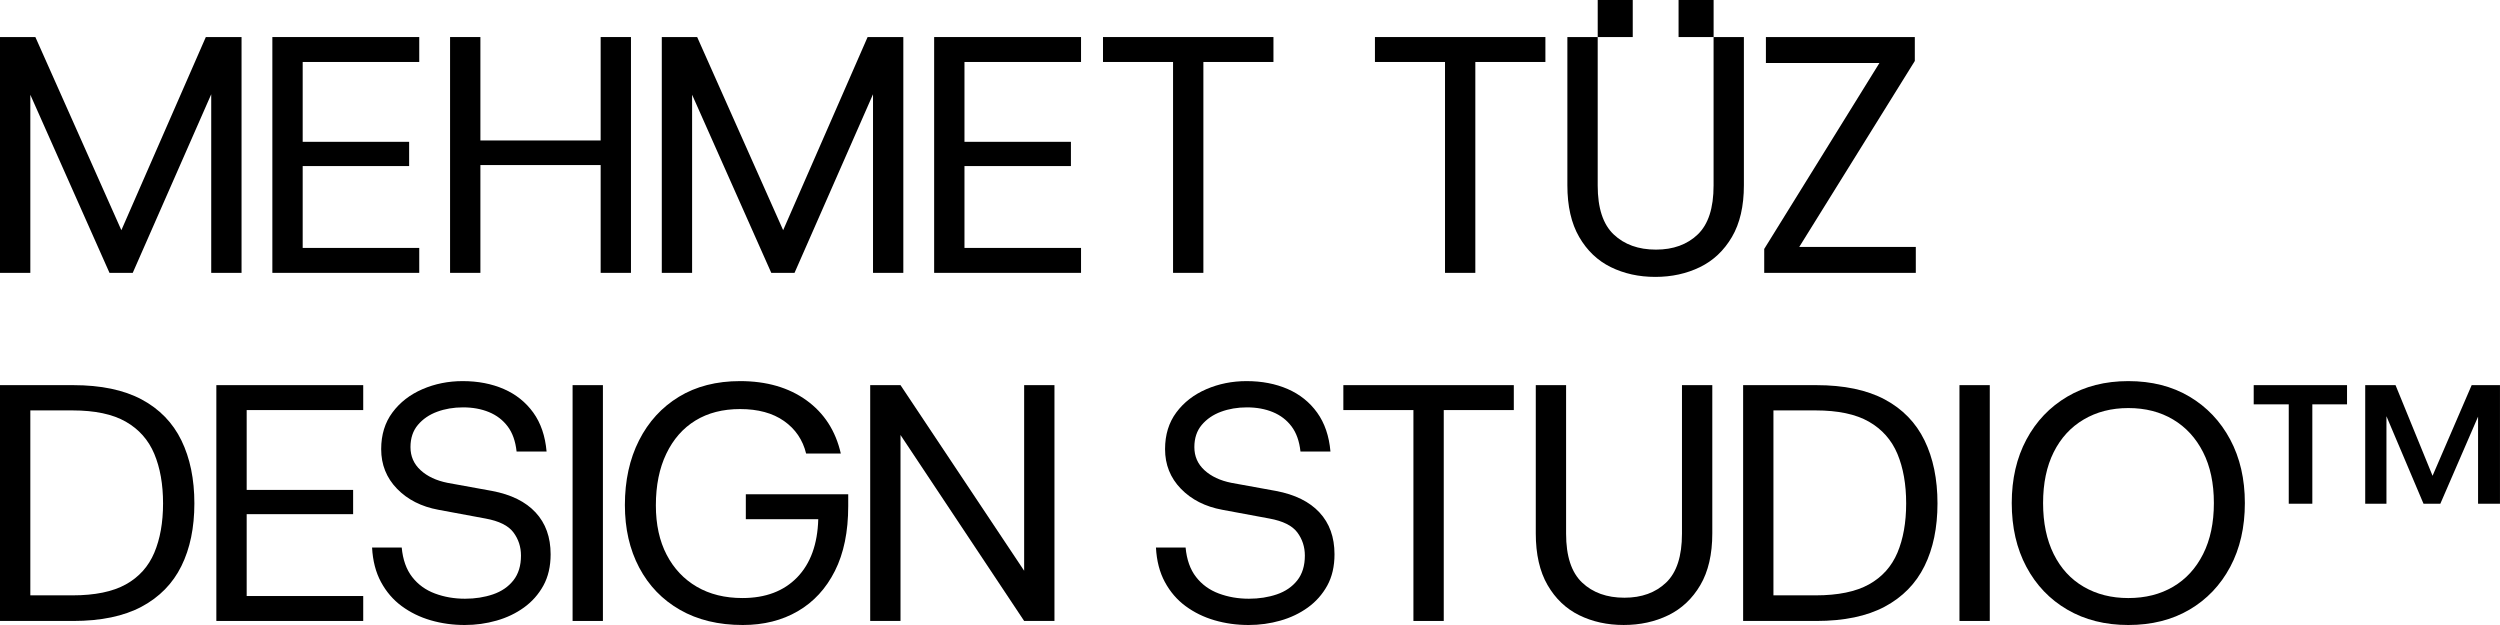
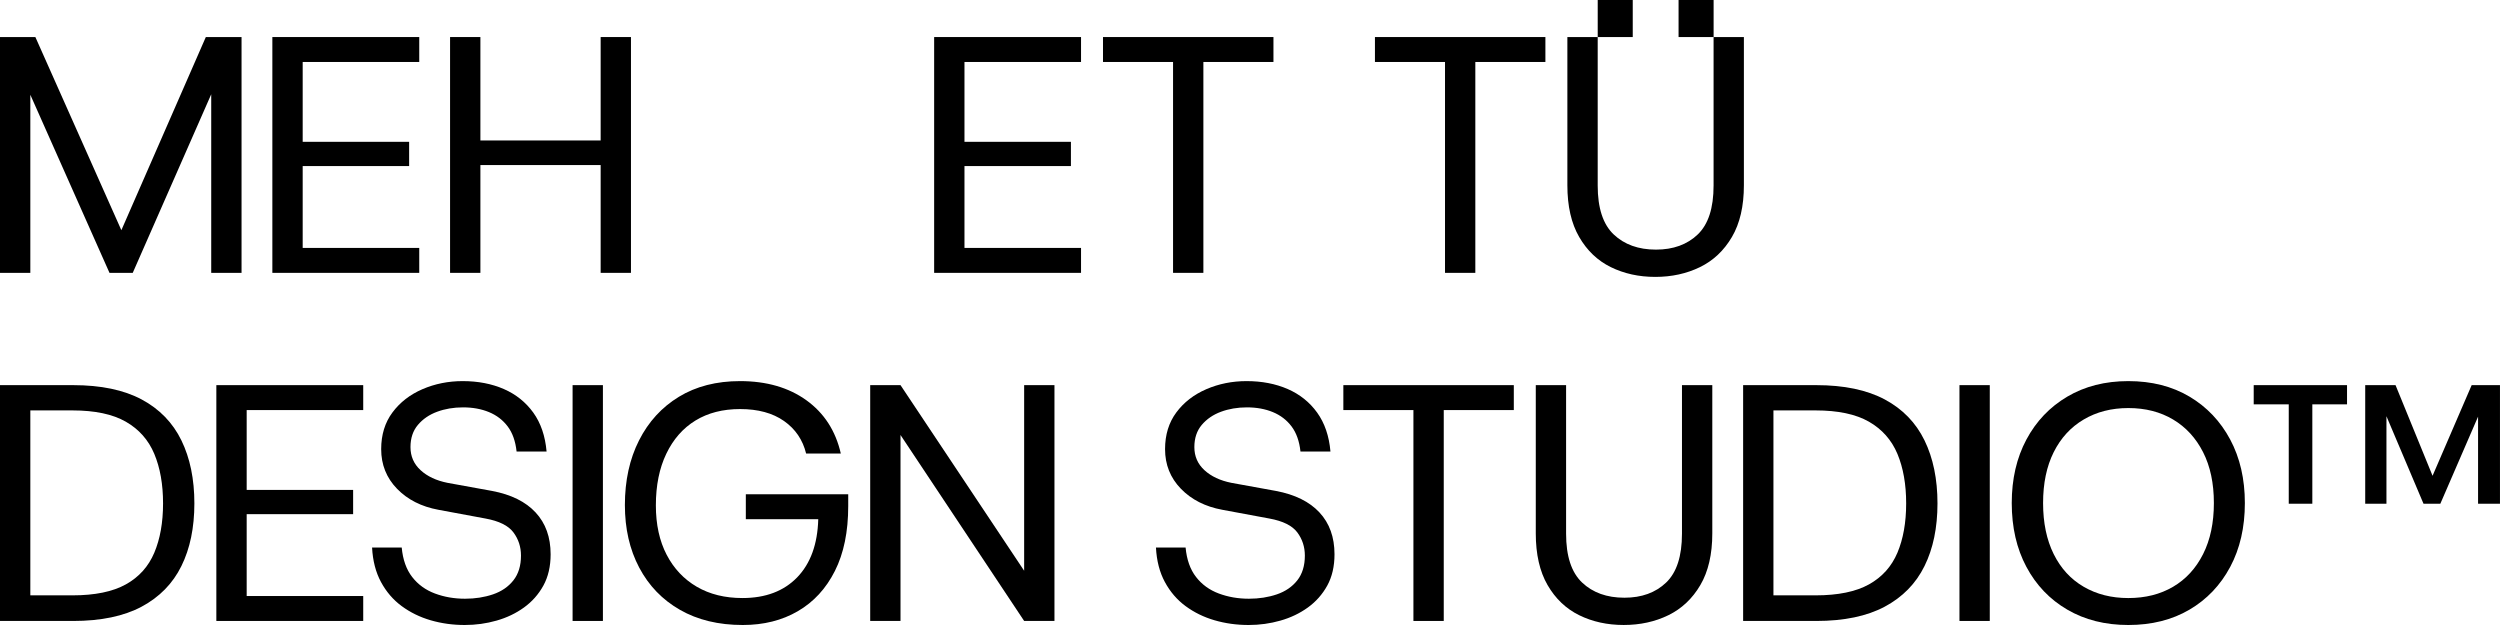
<svg xmlns="http://www.w3.org/2000/svg" width="176" height="44" viewBox="0 0 176 44" fill="none">
  <path d="M17.005 19.209V2.609H14.49L8.544 16.206L2.49 2.609H0V19.209H2.135V6.671L7.708 19.209H9.345L14.87 6.636V19.209H17.005Z" fill="black" />
  <path d="M29.515 17.454H21.309V11.691H28.803V9.984H21.309V4.363H29.515V2.608H19.174V19.209H29.515V17.454Z" fill="black" />
  <path d="M42.286 9.889H33.82V2.608H31.685V19.209H33.82V11.62H42.286V19.209H44.42V2.608H42.286V9.889Z" fill="black" />
-   <path d="M63.594 19.209V2.608H61.08L55.134 16.206L49.08 2.608H46.59V19.209H48.724V6.669L54.298 19.209H55.935L61.46 6.636V19.209H63.594Z" fill="black" />
  <path d="M65.764 19.209H76.105V17.454H67.899V11.691H75.393V9.984H67.899V4.363H76.105V2.608H65.764V19.209Z" fill="black" />
  <path d="M89.651 2.608H77.651V4.363H82.583V19.209H84.718V4.363H89.651V2.608Z" fill="black" />
  <path d="M96.796 4.363H101.729V19.209H103.863V4.363H108.796V2.608H96.796V4.363Z" fill="black" />
  <path d="M120.636 13.067C120.636 14.648 120.264 15.794 119.521 16.505C118.778 17.217 117.798 17.573 116.58 17.573C115.347 17.573 114.355 17.217 113.604 16.505C112.853 15.794 112.478 14.648 112.478 13.067V2.608H110.343V13.043C110.343 14.514 110.62 15.727 111.174 16.683C111.727 17.64 112.47 18.348 113.402 18.806C114.335 19.264 115.379 19.494 116.533 19.494C117.687 19.494 118.734 19.264 119.676 18.806C120.616 18.348 121.367 17.64 121.928 16.683C122.489 15.727 122.77 14.514 122.77 13.043V2.608H120.636V13.067Z" fill="black" />
  <path d="M112.479 0H114.945V2.609H112.479V0Z" fill="black" />
  <path d="M118.171 0H120.638V2.609H118.171V0Z" fill="black" />
-   <path d="M134.873 17.383H126.668L134.803 4.292V2.608H124.32V4.435H132.312L124.201 17.525V19.209H134.873V17.383Z" fill="black" />
-   <path d="M10.862 38.913C10.451 39.885 9.783 40.629 8.858 41.142C7.933 41.656 6.679 41.913 5.099 41.913H2.135V28.893H5.099C6.679 28.893 7.933 29.158 8.858 29.688C9.783 30.218 10.451 30.973 10.862 31.952C11.273 32.933 11.479 34.095 11.479 35.439C11.479 36.783 11.273 37.941 10.862 38.913ZM9.973 28.122C8.716 27.451 7.107 27.114 5.147 27.114H0V43.716H5.147C7.107 43.716 8.716 43.38 9.973 42.708C11.229 42.035 12.162 41.083 12.771 39.849C13.38 38.616 13.684 37.146 13.684 35.439C13.684 33.731 13.38 32.253 12.771 31.004C12.162 29.755 11.229 28.795 9.973 28.122Z" fill="black" />
+   <path d="M10.862 38.913C10.451 39.885 9.783 40.629 8.858 41.142C7.933 41.656 6.679 41.913 5.099 41.913H2.135V28.893H5.099C6.679 28.893 7.933 29.158 8.858 29.688C9.783 30.218 10.451 30.973 10.862 31.952C11.273 32.933 11.479 34.095 11.479 35.439C11.479 36.783 11.273 37.941 10.862 38.913M9.973 28.122C8.716 27.451 7.107 27.114 5.147 27.114H0V43.716H5.147C7.107 43.716 8.716 43.38 9.973 42.708C11.229 42.035 12.162 41.083 12.771 39.849C13.38 38.616 13.684 37.146 13.684 35.439C13.684 33.731 13.38 32.253 12.771 31.004C12.162 29.755 11.229 28.795 9.973 28.122Z" fill="black" />
  <path d="M15.231 43.715H25.571V41.96H17.366V36.197H24.86V34.49H17.366V28.869H25.571V27.114H15.231V43.715Z" fill="black" />
  <path d="M34.637 34.561L31.507 33.992C30.716 33.834 30.084 33.537 29.61 33.102C29.135 32.667 28.898 32.126 28.898 31.478C28.898 30.846 29.072 30.324 29.42 29.913C29.767 29.502 30.218 29.193 30.772 28.988C31.325 28.783 31.933 28.679 32.598 28.679C33.277 28.679 33.886 28.79 34.423 29.012C34.961 29.233 35.4 29.569 35.74 30.019C36.08 30.47 36.289 31.059 36.368 31.786H38.479C38.384 30.695 38.072 29.782 37.543 29.047C37.012 28.312 36.321 27.759 35.467 27.387C34.614 27.016 33.649 26.83 32.574 26.83C31.562 26.83 30.617 27.02 29.739 27.399C28.862 27.779 28.159 28.324 27.63 29.035C27.099 29.747 26.835 30.609 26.835 31.62C26.835 32.711 27.206 33.64 27.949 34.407C28.692 35.174 29.665 35.668 30.866 35.889L34.186 36.506C35.135 36.68 35.788 37.004 36.143 37.478C36.499 37.952 36.677 38.498 36.677 39.114C36.677 39.826 36.499 40.407 36.143 40.858C35.788 41.308 35.309 41.636 34.708 41.842C34.107 42.047 33.452 42.15 32.74 42.15C31.981 42.15 31.273 42.028 30.617 41.782C29.961 41.537 29.428 41.15 29.017 40.62C28.605 40.09 28.36 39.399 28.281 38.545H26.194C26.242 39.478 26.451 40.288 26.823 40.976C27.194 41.664 27.68 42.229 28.281 42.671C28.882 43.114 29.562 43.447 30.321 43.668C31.08 43.889 31.878 44 32.716 44C33.491 44 34.238 43.897 34.957 43.691C35.677 43.486 36.321 43.178 36.89 42.767C37.459 42.356 37.914 41.842 38.254 41.225C38.593 40.608 38.764 39.873 38.764 39.02C38.764 37.818 38.411 36.837 37.708 36.079C37.005 35.32 35.981 34.814 34.637 34.561Z" fill="black" />
  <path d="M42.445 27.114H40.31V43.715H42.445V27.114Z" fill="black" />
  <path d="M52.506 36.553H57.605C57.557 38.308 57.062 39.672 56.123 40.644C55.181 41.616 53.897 42.102 52.268 42.102C51.035 42.102 49.964 41.838 49.055 41.308C48.146 40.778 47.438 40.027 46.932 39.055C46.426 38.083 46.173 36.925 46.173 35.581C46.173 34.174 46.418 32.96 46.909 31.941C47.398 30.921 48.083 30.142 48.96 29.605C49.838 29.067 50.885 28.798 52.102 28.798C53.367 28.798 54.399 29.079 55.197 29.64C55.996 30.201 56.514 30.965 56.751 31.929H59.193C58.829 30.332 58.023 29.083 56.774 28.182C55.525 27.281 53.968 26.83 52.102 26.83C50.443 26.83 49.007 27.197 47.798 27.932C46.588 28.668 45.652 29.692 44.988 31.004C44.324 32.316 43.992 33.834 43.992 35.557C43.992 37.217 44.327 38.684 44.999 39.956C45.672 41.229 46.627 42.221 47.869 42.932C49.11 43.644 50.584 44 52.292 44C53.763 44 55.055 43.676 56.169 43.027C57.284 42.379 58.153 41.435 58.778 40.193C59.403 38.953 59.715 37.431 59.715 35.629V34.798H52.506V36.553Z" fill="black" />
  <path d="M72.1 40.181L63.396 27.114H61.262V43.715H63.396V30.624L72.1 43.715H74.234V27.114H72.1V40.181Z" fill="black" />
  <path d="M89.822 34.561L86.692 33.992C85.901 33.834 85.268 33.537 84.794 33.102C84.32 32.667 84.083 32.126 84.083 31.478C84.083 30.846 84.257 30.324 84.604 29.913C84.953 29.502 85.403 29.193 85.957 28.988C86.509 28.783 87.119 28.679 87.783 28.679C88.462 28.679 89.071 28.79 89.609 29.012C90.146 29.233 90.585 29.569 90.925 30.019C91.265 30.47 91.474 31.059 91.553 31.786H93.664C93.569 30.695 93.256 29.782 92.727 29.047C92.198 28.312 91.506 27.759 90.653 27.387C89.798 27.016 88.834 26.83 87.759 26.83C86.747 26.83 85.802 27.02 84.925 27.399C84.047 27.779 83.343 28.324 82.814 29.035C82.284 29.747 82.02 30.609 82.02 31.62C82.02 32.711 82.391 33.64 83.134 34.407C83.877 35.174 84.85 35.668 86.052 35.889L89.372 36.506C90.32 36.68 90.972 37.004 91.328 37.478C91.683 37.952 91.862 38.498 91.862 39.114C91.862 39.826 91.683 40.407 91.328 40.858C90.972 41.308 90.494 41.636 89.893 41.842C89.292 42.047 88.636 42.15 87.925 42.15C87.166 42.15 86.458 42.028 85.802 41.782C85.146 41.537 84.612 41.15 84.202 40.62C83.79 40.09 83.545 39.399 83.466 38.545H81.379C81.427 39.478 81.636 40.288 82.008 40.976C82.379 41.664 82.866 42.229 83.466 42.671C84.067 43.114 84.747 43.447 85.506 43.668C86.265 43.889 87.063 44 87.901 44C88.675 44 89.422 43.897 90.142 43.691C90.861 43.486 91.506 43.178 92.075 42.767C92.644 42.356 93.098 41.842 93.439 41.225C93.778 40.608 93.949 39.873 93.949 39.02C93.949 37.818 93.596 36.837 92.893 36.079C92.189 35.32 91.166 34.814 89.822 34.561Z" fill="black" />
  <path d="M94.572 28.869H99.505V43.715H101.64V28.869H106.572V27.114H94.572V28.869Z" fill="black" />
  <path d="M118.411 37.572C118.411 39.154 118.04 40.3 117.297 41.011C116.554 41.723 115.574 42.079 114.357 42.079C113.123 42.079 112.131 41.723 111.38 41.011C110.629 40.3 110.253 39.154 110.253 37.572V27.115H108.119V37.549C108.119 39.019 108.395 40.233 108.949 41.189C109.502 42.146 110.245 42.853 111.178 43.312C112.111 43.77 113.155 43.999 114.309 43.999C115.462 43.999 116.51 43.77 117.451 43.312C118.391 42.853 119.143 42.146 119.704 41.189C120.265 40.233 120.546 39.019 120.546 37.549V27.115H118.411V37.572Z" fill="black" />
  <path d="M133.578 38.913C133.166 39.885 132.498 40.629 131.574 41.142C130.649 41.656 129.395 41.913 127.815 41.913H124.85V28.893H127.815C129.395 28.893 130.649 29.158 131.574 29.688C132.498 30.218 133.166 30.973 133.578 31.952C133.988 32.933 134.194 34.095 134.194 35.439C134.194 36.783 133.988 37.941 133.578 38.913ZM132.688 28.122C131.431 27.451 129.822 27.114 127.862 27.114H122.716V43.716H127.862C129.822 43.716 131.431 43.38 132.688 42.708C133.945 42.035 134.878 41.083 135.486 39.849C136.095 38.616 136.399 37.146 136.399 35.439C136.399 33.731 136.095 32.253 135.486 31.004C134.878 29.756 133.945 28.795 132.688 28.122Z" fill="black" />
  <path d="M140.08 27.114H137.946V43.715H140.08V27.114Z" fill="black" />
  <path d="M155.098 39.008C154.592 40.012 153.888 40.778 152.987 41.308C152.086 41.838 151.034 42.103 149.833 42.103C148.648 42.103 147.6 41.838 146.691 41.308C145.781 40.778 145.078 40.012 144.58 39.008C144.082 38.004 143.833 36.806 143.833 35.415C143.833 34.024 144.082 32.83 144.58 31.834C145.078 30.838 145.781 30.071 146.691 29.534C147.6 28.996 148.648 28.727 149.833 28.727C151.034 28.727 152.086 28.996 152.987 29.534C153.888 30.071 154.592 30.838 155.098 31.834C155.604 32.83 155.857 34.024 155.857 35.415C155.857 36.806 155.604 38.004 155.098 39.008ZM154.138 27.921C152.912 27.194 151.477 26.83 149.833 26.83C148.205 26.83 146.774 27.194 145.541 27.921C144.307 28.648 143.347 29.656 142.659 30.944C141.971 32.233 141.627 33.723 141.627 35.415C141.627 37.122 141.971 38.62 142.659 39.909C143.347 41.198 144.307 42.202 145.541 42.92C146.774 43.64 148.205 44 149.833 44C151.477 44 152.912 43.64 154.138 42.92C155.362 42.202 156.319 41.198 157.007 39.909C157.695 38.62 158.038 37.122 158.038 35.415C158.038 33.723 157.695 32.233 157.007 30.944C156.319 29.656 155.362 28.648 154.138 27.921Z" fill="black" />
  <path d="M174.005 27.115L171.252 33.496L168.646 27.115H166.511V35.462H168.006V29.302L170.615 35.462H171.8L174.456 29.331V35.462H175.998V27.115H174.005Z" fill="black" />
  <path d="M158.661 28.466H161.128V35.462H162.788V28.466H165.231V27.114H158.661V28.466Z" fill="black" />
</svg>